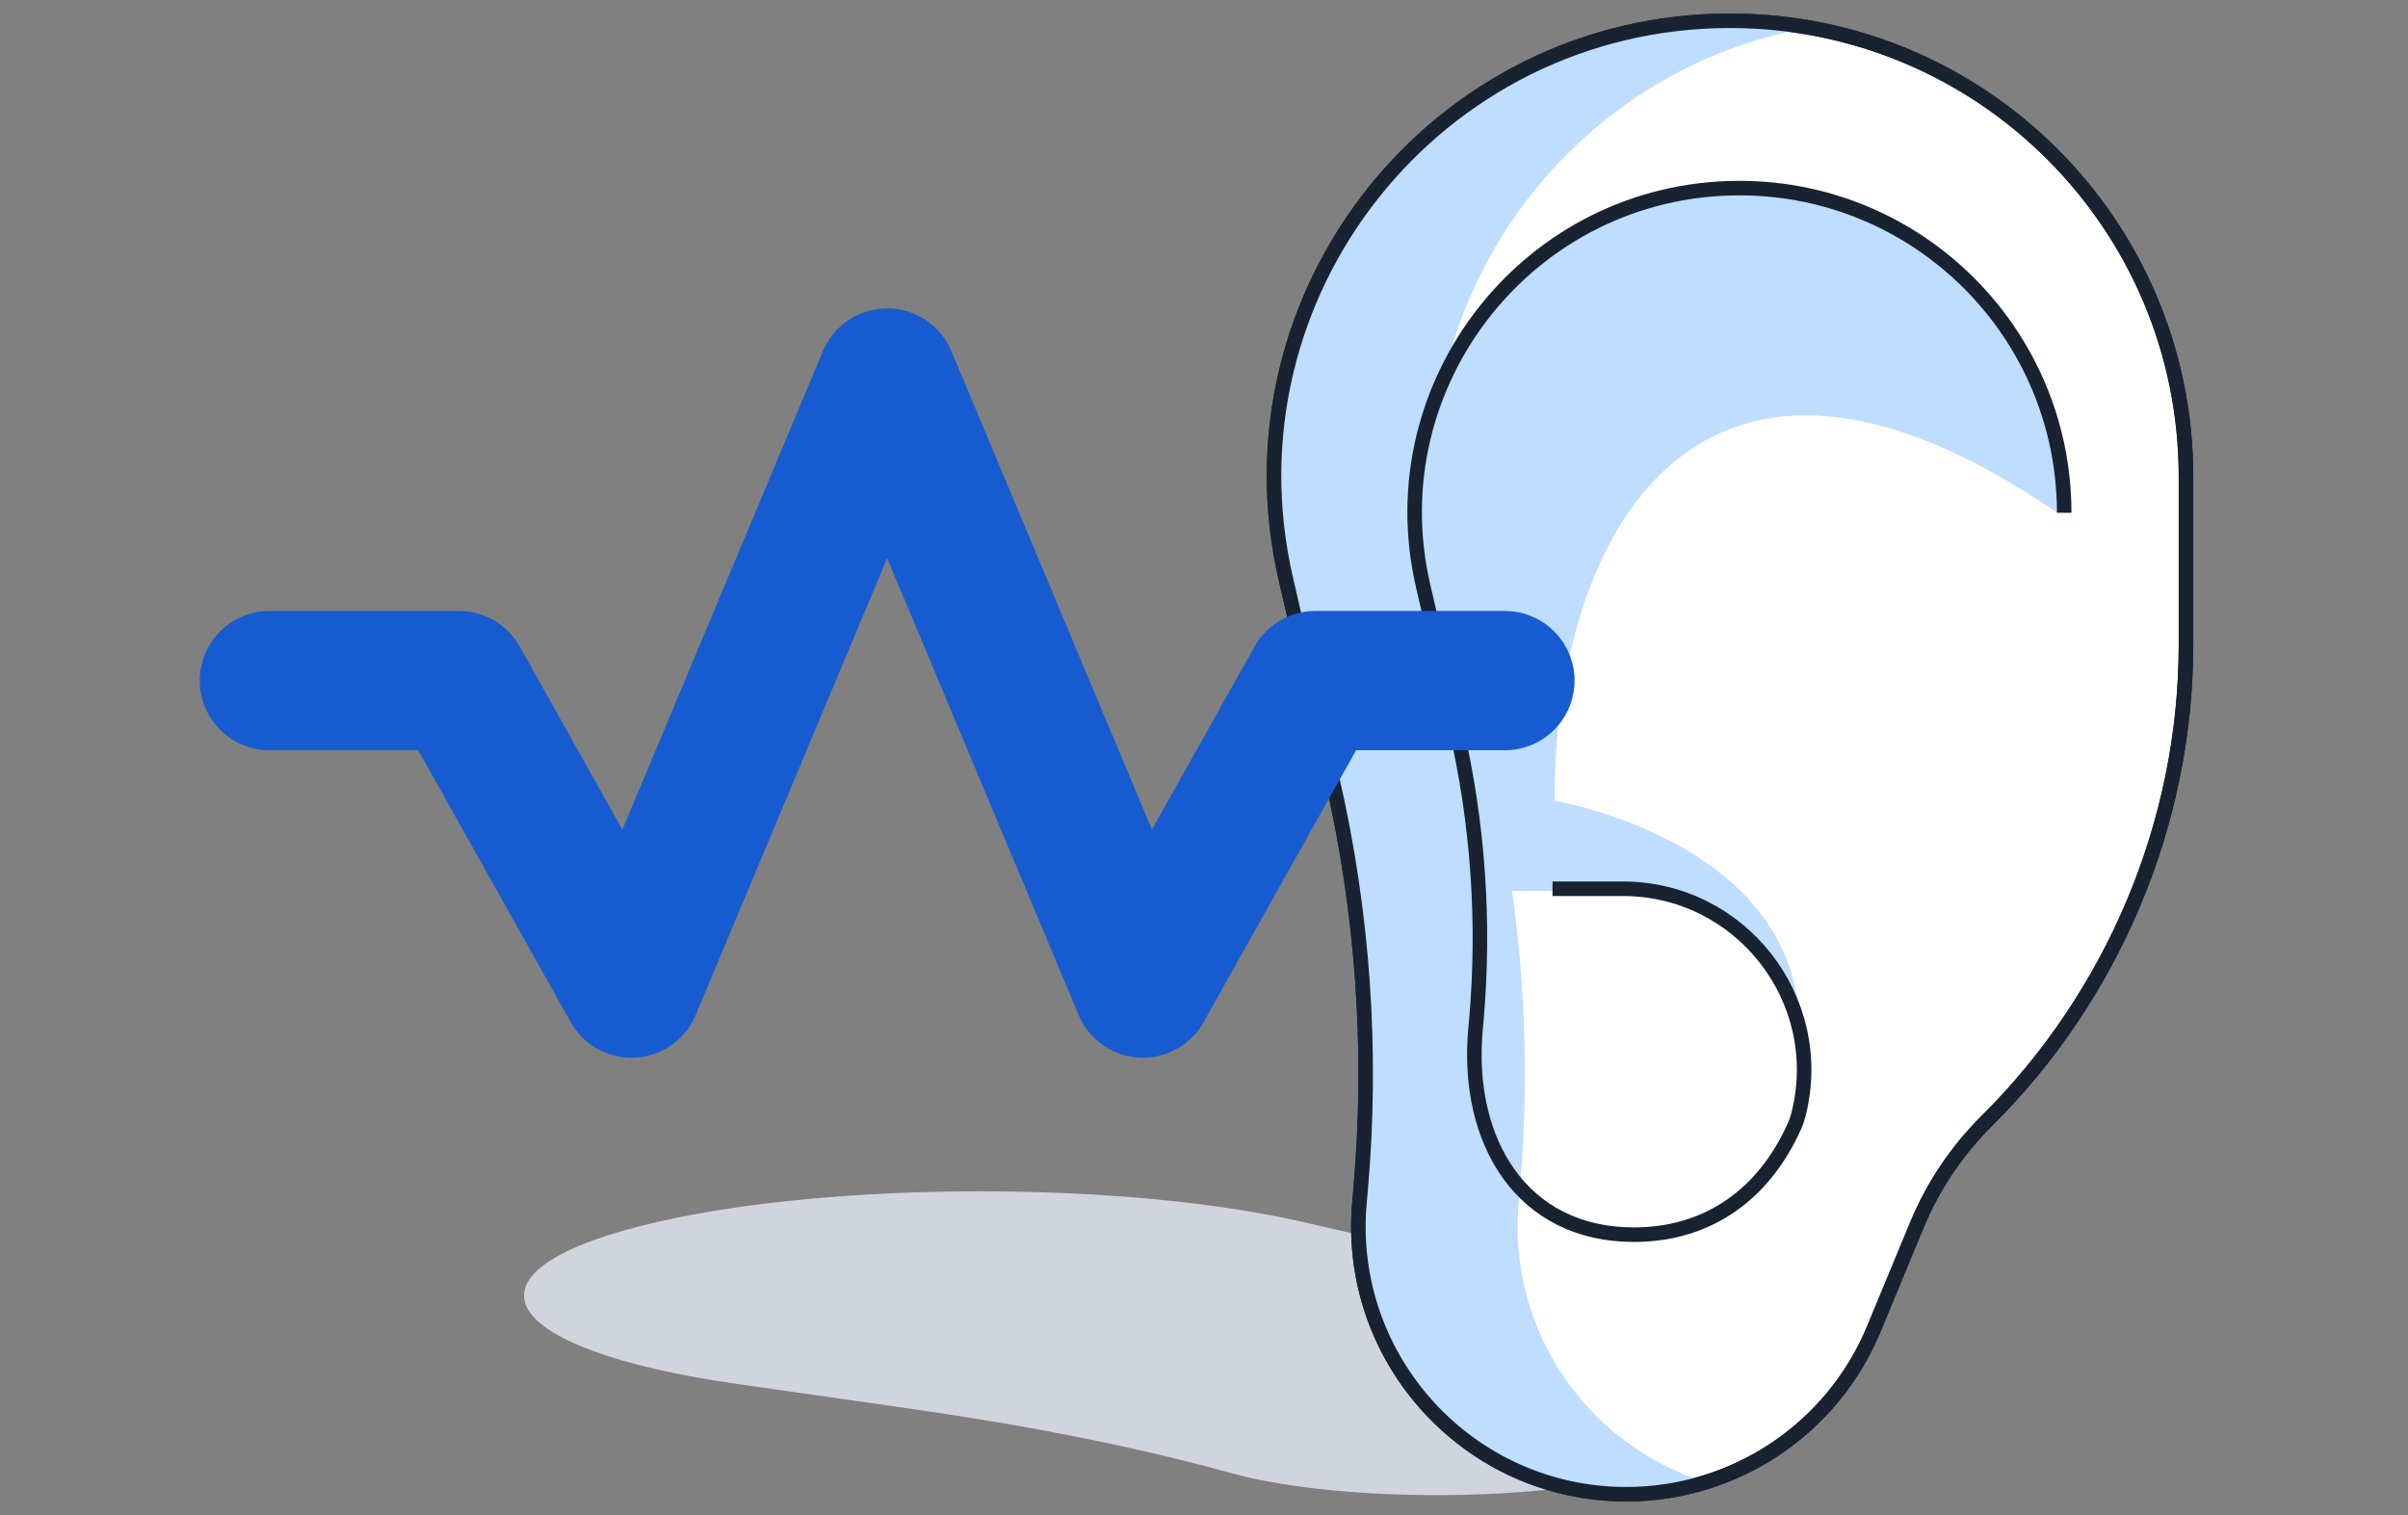
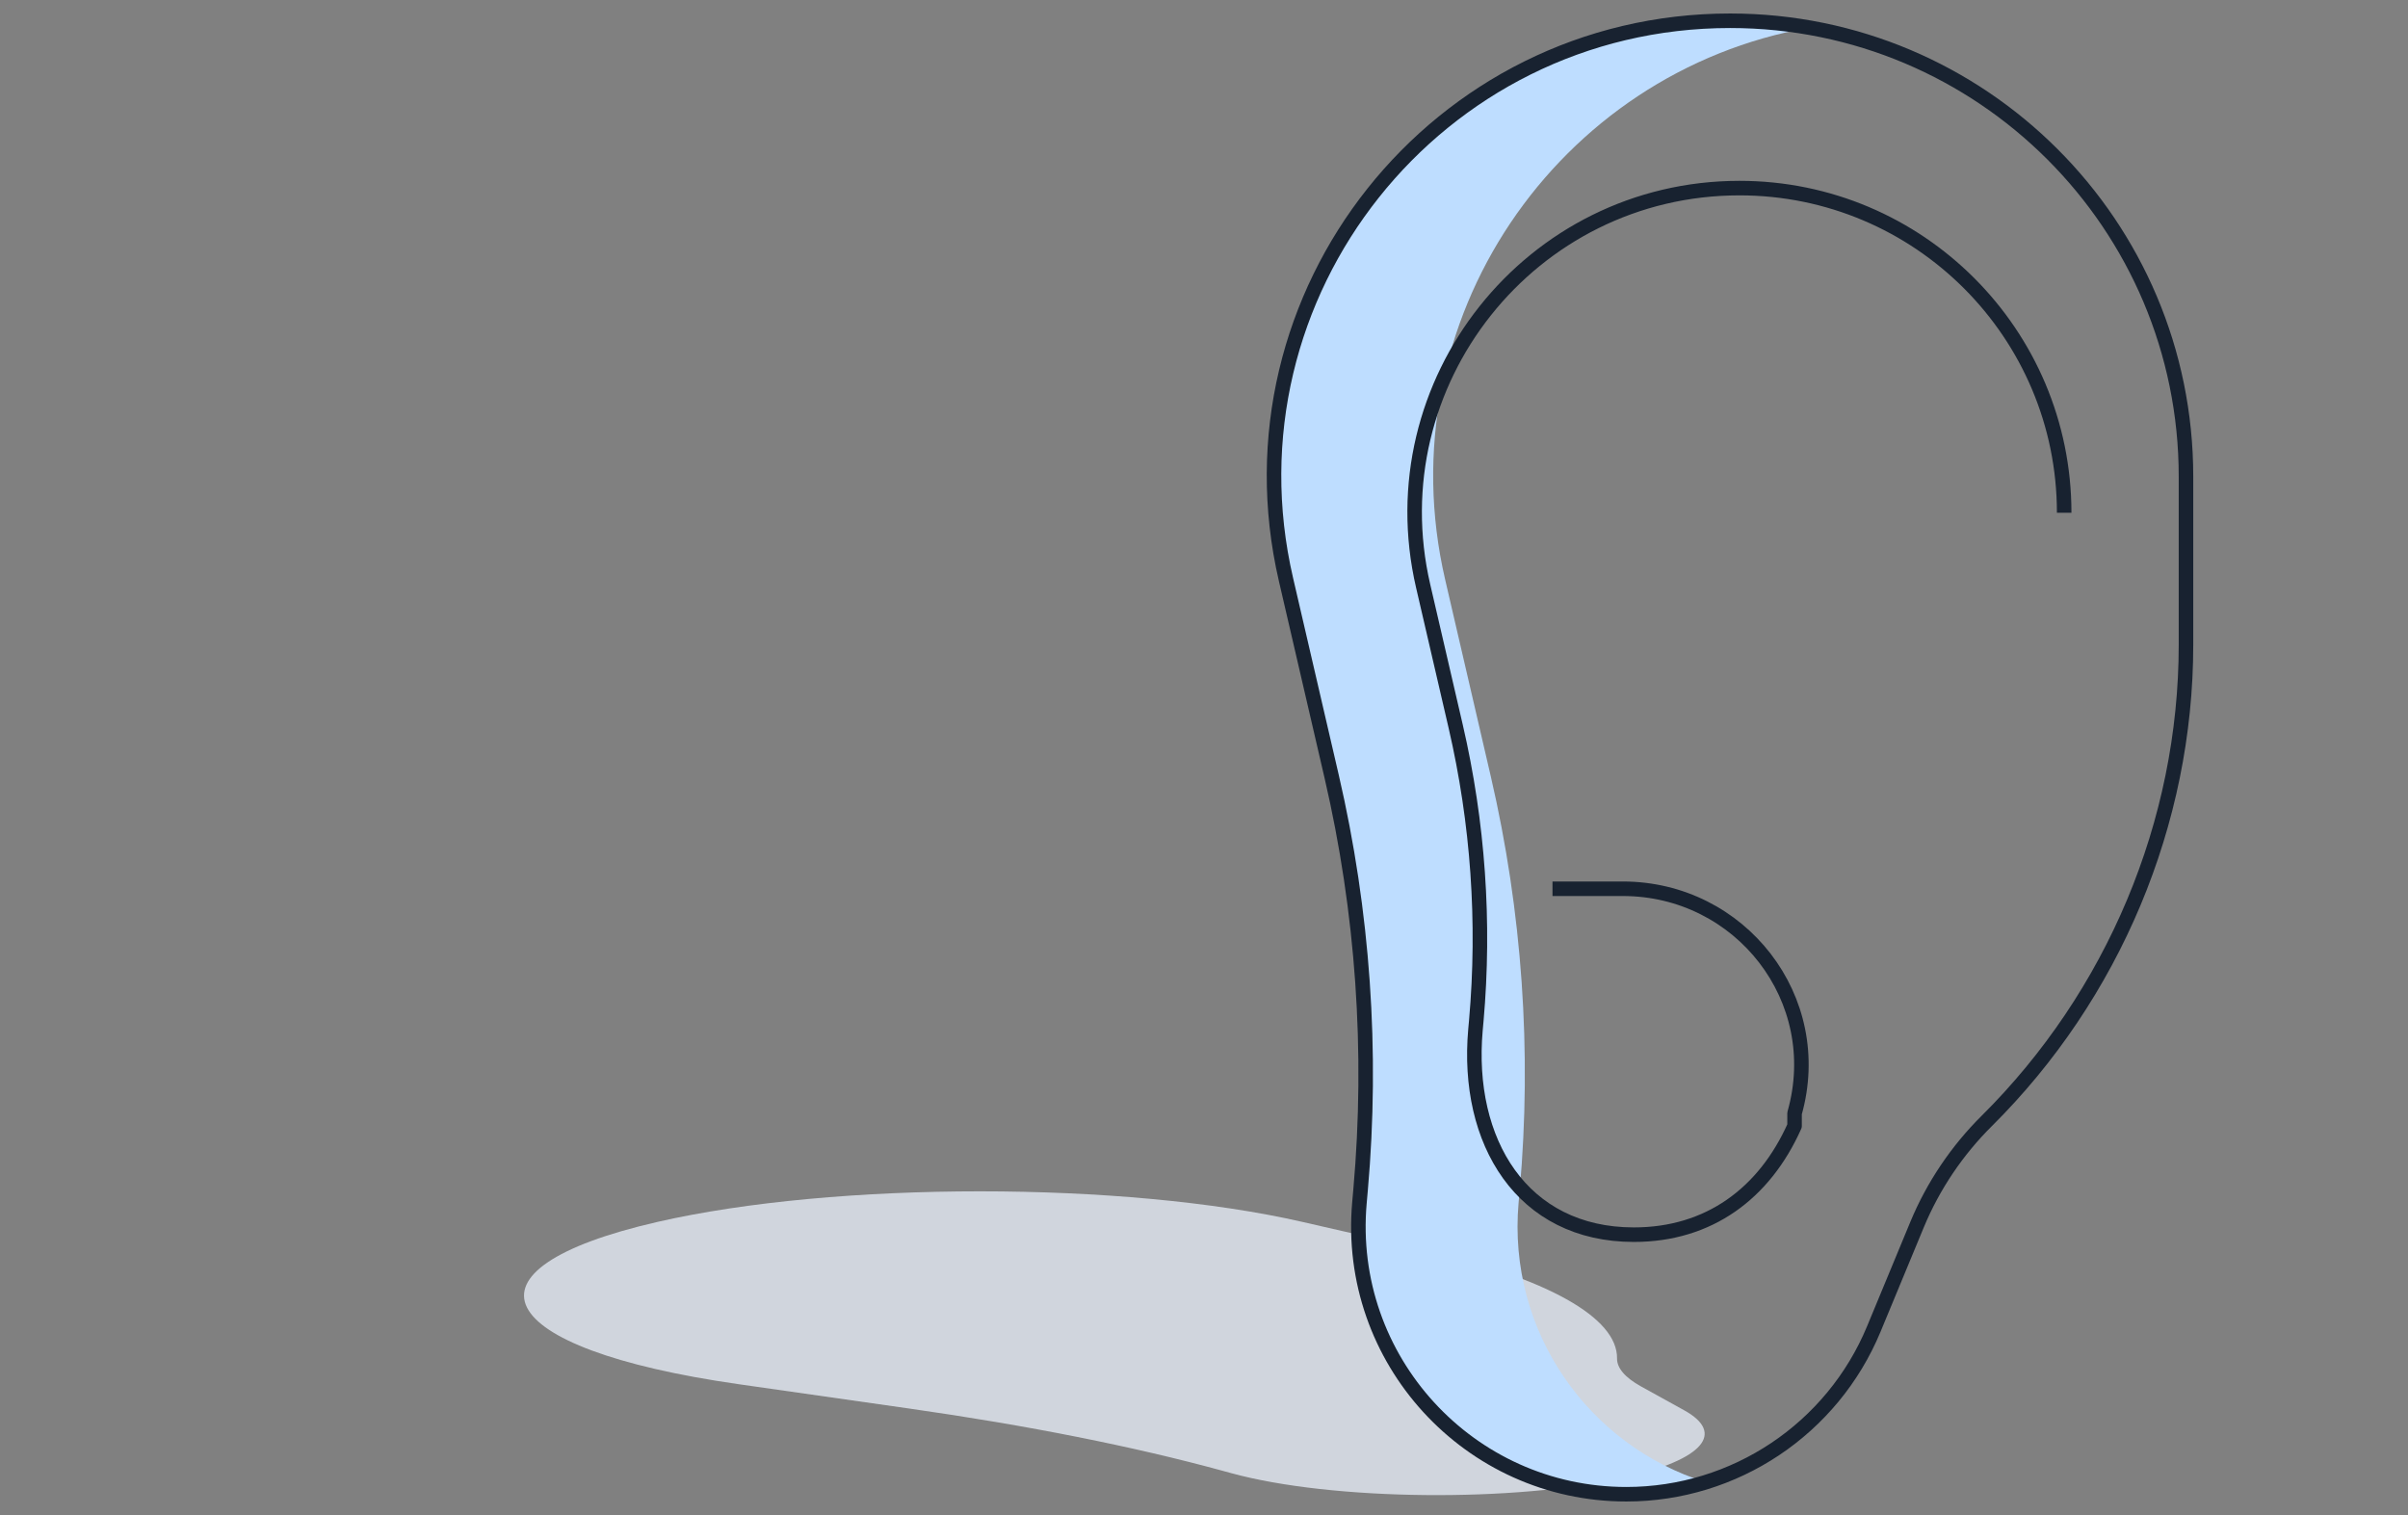
<svg xmlns="http://www.w3.org/2000/svg" width="116" height="73" viewBox="0 0 116 73" fill="none">
  <rect x="0" y="0" width="116" height="73" fill="#808080" stroke="none" />
  <path d="M68.464 60.177L62.735 58.866C54.159 56.903 40.253 56.903 31.677 58.866C21.684 61.153 23.594 64.974 35.586 66.686L43.847 67.865C49.529 68.676 54.614 69.687 58.913 70.862L59.316 70.972C64.181 72.302 72.98 72.39 78.337 71.164C82.028 70.319 83.133 69.049 81.136 67.945L79.053 66.793C78.283 66.368 77.89 65.905 77.897 65.444C77.927 63.48 74.532 61.566 68.464 60.177Z" fill="#D0D5DD" />
-   <path d="M105.305 31.063V22.962C105.305 10.832 95.473 1 83.344 1C69.211 1 58.758 14.155 61.95 27.922L64.149 37.406C65.662 43.928 66.132 50.649 65.543 57.319L65.488 57.944C64.821 65.491 70.768 71.987 78.345 71.987C83.565 71.987 88.271 68.843 90.269 64.021L92.353 58.991C93.124 57.131 94.276 55.423 95.705 54.005C101.794 47.958 105.305 39.645 105.305 31.063Z" fill="white" stroke="#182230" stroke-width="0.7" stroke-linejoin="round" />
  <path fill-rule="evenodd" clip-rule="evenodd" d="M82.172 71.407C76.538 69.656 72.606 64.156 73.155 57.944L73.21 57.319C73.799 50.65 73.329 43.929 71.816 37.406L69.617 27.923C66.722 15.437 75.051 3.454 87.168 1.332C85.926 1.114 84.648 1 83.344 1C69.211 1 58.758 14.155 61.95 27.923L64.149 37.406C65.662 43.929 66.132 50.65 65.543 57.319L65.488 57.944C64.822 65.491 70.769 71.987 78.345 71.987C79.665 71.987 80.953 71.786 82.172 71.407Z" fill="#BEDDFF" />
-   <path d="M99.087 24.695C81.898 12.877 74.866 25.616 74.885 38.576C74.885 38.576 85.397 40.328 86.575 48.132C82.283 41.251 75.184 42.92 75.184 42.92H71.469C71.469 42.92 71.158 37.595 68.366 27.5C67.334 17.988 73.889 9.062 84.056 9.062C92.721 9.062 99.087 15.436 99.087 24.695Z" fill="#BEDDFF" />
-   <path d="M99.437 24.704C99.437 16.065 92.434 9.062 83.795 9.062C73.729 9.062 66.284 18.431 68.558 28.237L70.124 34.992C71.201 39.637 71.536 44.424 71.117 49.174L71.077 49.619C70.603 54.995 73.312 59.482 78.708 59.482C82.318 59.482 84.993 57.502 86.449 54.244C86.536 54.048 86.602 53.843 86.653 53.635V53.635C88.007 48.132 83.841 42.817 78.174 42.817H74.788" stroke="#182230" stroke-width="0.7" stroke-linejoin="round" />
+   <path d="M99.437 24.704C99.437 16.065 92.434 9.062 83.795 9.062C73.729 9.062 66.284 18.431 68.558 28.237L70.124 34.992C71.201 39.637 71.536 44.424 71.117 49.174L71.077 49.619C70.603 54.995 73.312 59.482 78.708 59.482C82.318 59.482 84.993 57.502 86.449 54.244V53.635C88.007 48.132 83.841 42.817 78.174 42.817H74.788" stroke="#182230" stroke-width="0.7" stroke-linejoin="round" />
  <path d="M105.305 31.063V22.962C105.305 10.832 95.473 1 83.344 1C69.211 1 58.758 14.155 61.95 27.922L64.149 37.406C65.662 43.928 66.132 50.649 65.543 57.319L65.488 57.944C64.821 65.491 70.768 71.987 78.345 71.987C83.565 71.987 88.271 68.843 90.269 64.021L92.353 58.991C93.124 57.131 94.276 55.423 95.705 54.005C101.794 47.958 105.305 39.645 105.305 31.063Z" stroke="#182230" stroke-width="0.7" stroke-linejoin="round" />
-   <path d="M12.977 32.789H22.111L30.419 47.603L42.737 18.211L55.054 47.603L63.363 32.789H72.496" stroke="#175BD1" stroke-width="6.709" stroke-linecap="round" stroke-linejoin="round" />
</svg>